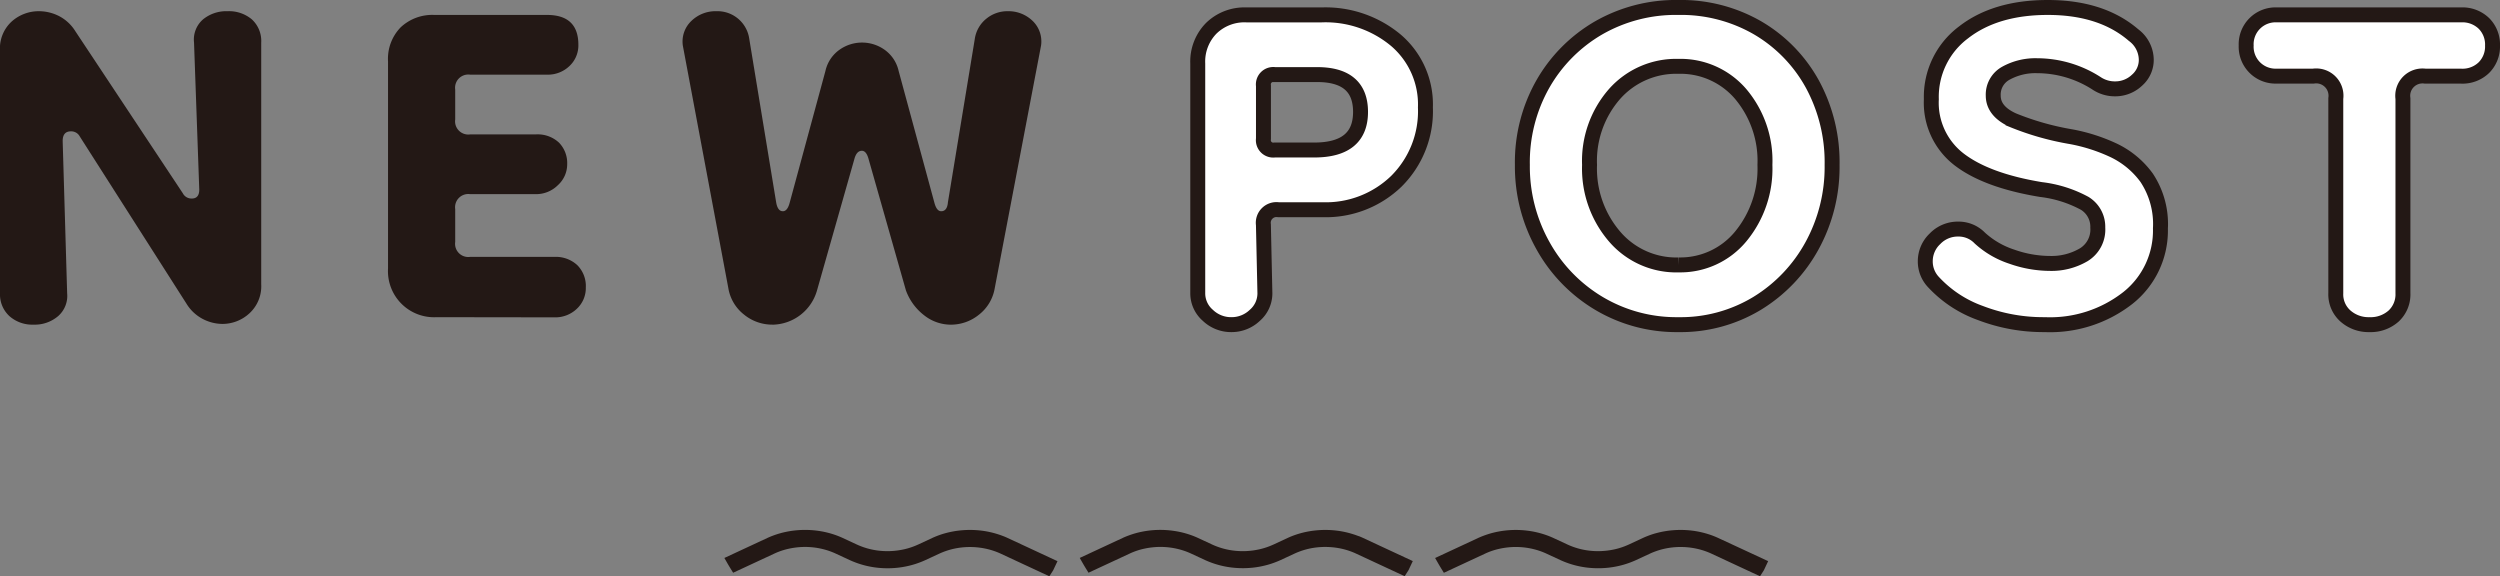
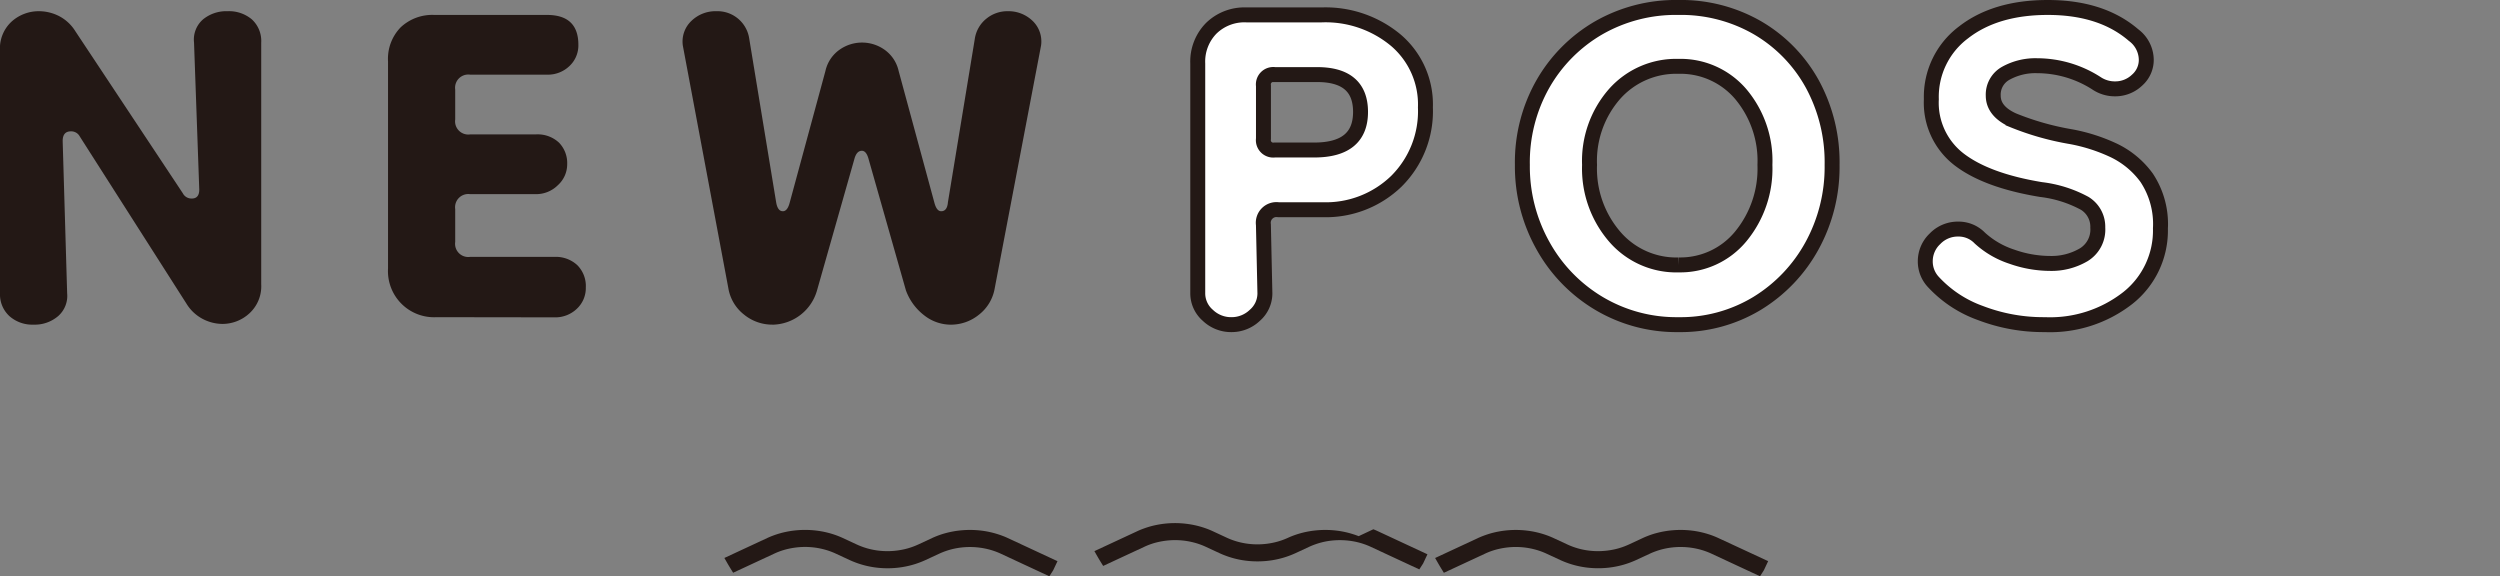
<svg xmlns="http://www.w3.org/2000/svg" id="ttl_newpost" width="334.757" height="77.166" viewBox="0 0 334.757 77.166">
  <rect x="0" y="0" width="334.757" height="77.166" fill="#808080" stroke="none" />
  <path id="パス_11238" data-name="パス 11238" d="M134.35,71.794c-.273-.109-.575-.213-.926-.319a12.253,12.253,0,0,0-1.645-.373,12.691,12.691,0,0,0-2.929-.1,12.331,12.331,0,0,0-2.281.4c-.375.1-.744.227-1.1.364-.237.093-.449.183-.645.274l-1.88.875-.084.036a9.213,9.213,0,0,1-1.73.585,9.835,9.835,0,0,1-.985.178,10.081,10.081,0,0,1-1.826.074,9.7,9.7,0,0,1-3.564-.865l-1.9-.883a11.39,11.39,0,0,0-1.119-.445,12.02,12.02,0,0,0-2.171-.515,12.693,12.693,0,0,0-2.1-.119,12.45,12.45,0,0,0-2.052.224c-.335.064-.662.142-.969.229s-.611.187-.916.3-.558.22-.785.326l-5.748,2.673.4.7c.133.231.275.47.428.718l.347.562,5.538-2.575a9.01,9.01,0,0,1,.972-.385,9.423,9.423,0,0,1,.928-.254,10.207,10.207,0,0,1,1.021-.172,9.944,9.944,0,0,1,3.475.2,9.582,9.582,0,0,1,1.7.574l1.977.916A11.994,11.994,0,0,0,118.3,76.08a12.494,12.494,0,0,0,1.9-.06,12.184,12.184,0,0,0,1.515-.263,11.638,11.638,0,0,0,1.807-.589l.121-.05c.086-.036.171-.072.255-.112l1.9-.881c.232-.108.486-.211.776-.314a9.74,9.74,0,0,1,1.651-.428,10.176,10.176,0,0,1,3.95.128,9.382,9.382,0,0,1,.952.275c.316.11.592.222.87.35l6.511,3.029.513-.794.579-1.228-6.66-3.1q-.288-.133-.585-.251" fill="#231815" />
-   <path id="パス_11239" data-name="パス 11239" d="M181.93,71.794c-.273-.109-.576-.213-.927-.319a12.068,12.068,0,0,0-1.645-.373,12.7,12.7,0,0,0-2.93-.1,12.32,12.32,0,0,0-2.28.4c-.376.105-.745.227-1.1.364-.237.093-.449.183-.646.275l-1.88.875-.083.035a9.262,9.262,0,0,1-1.73.585c-.321.075-.652.135-.984.179a10.1,10.1,0,0,1-1.827.073,9.717,9.717,0,0,1-3.564-.864l-1.9-.883a11.169,11.169,0,0,0-1.12-.446,11.935,11.935,0,0,0-2.171-.514,12.551,12.551,0,0,0-4.146.1c-.335.065-.662.142-.97.229s-.61.188-.916.3-.558.219-.784.325l-5.748,2.674.4.7c.132.231.274.47.428.719l.347.561,5.538-2.575a9.01,9.01,0,0,1,.972-.385c.287-.1.6-.181.928-.254a9.835,9.835,0,0,1,1.021-.171,9.947,9.947,0,0,1,3.475.2,9.582,9.582,0,0,1,1.7.574l1.977.917a12.008,12.008,0,0,0,4.512,1.074,12.507,12.507,0,0,0,1.9-.061,11.97,11.97,0,0,0,1.515-.263,11.635,11.635,0,0,0,1.807-.588l.122-.051c.085-.036.169-.072.254-.111l1.9-.882c.232-.107.486-.21.775-.313a9.684,9.684,0,0,1,1.652-.429,10.331,10.331,0,0,1,2.481-.1,10.094,10.094,0,0,1,1.469.228,9.823,9.823,0,0,1,.951.275,9.053,9.053,0,0,1,.87.351l6.513,3.029.512-.795.578-1.228-6.66-3.1c-.191-.089-.386-.172-.583-.25" fill="#231815" />
+   <path id="パス_11239" data-name="パス 11239" d="M181.93,71.794c-.273-.109-.576-.213-.927-.319a12.068,12.068,0,0,0-1.645-.373,12.7,12.7,0,0,0-2.93-.1,12.32,12.32,0,0,0-2.28.4c-.376.105-.745.227-1.1.364-.237.093-.449.183-.646.275a9.262,9.262,0,0,1-1.73.585c-.321.075-.652.135-.984.179a10.1,10.1,0,0,1-1.827.073,9.717,9.717,0,0,1-3.564-.864l-1.9-.883a11.169,11.169,0,0,0-1.12-.446,11.935,11.935,0,0,0-2.171-.514,12.551,12.551,0,0,0-4.146.1c-.335.065-.662.142-.97.229s-.61.188-.916.3-.558.219-.784.325l-5.748,2.674.4.7c.132.231.274.47.428.719l.347.561,5.538-2.575a9.01,9.01,0,0,1,.972-.385c.287-.1.6-.181.928-.254a9.835,9.835,0,0,1,1.021-.171,9.947,9.947,0,0,1,3.475.2,9.582,9.582,0,0,1,1.7.574l1.977.917a12.008,12.008,0,0,0,4.512,1.074,12.507,12.507,0,0,0,1.9-.061,11.97,11.97,0,0,0,1.515-.263,11.635,11.635,0,0,0,1.807-.588l.122-.051c.085-.036.169-.072.254-.111l1.9-.882c.232-.107.486-.21.775-.313a9.684,9.684,0,0,1,1.652-.429,10.331,10.331,0,0,1,2.481-.1,10.094,10.094,0,0,1,1.469.228,9.823,9.823,0,0,1,.951.275,9.053,9.053,0,0,1,.87.351l6.513,3.029.512-.795.578-1.228-6.66-3.1c-.191-.089-.386-.172-.583-.25" fill="#231815" />
  <path id="パス_11240" data-name="パス 11240" d="M230.091,72.045c-.192-.089-.386-.173-.585-.251-.272-.109-.575-.213-.925-.319a12.288,12.288,0,0,0-1.645-.373,12.7,12.7,0,0,0-2.93-.1,12.306,12.306,0,0,0-2.28.4c-.375.1-.744.227-1.1.364-.237.093-.449.183-.646.274l-1.879.875-.084.036a9.238,9.238,0,0,1-1.73.585,9.939,9.939,0,0,1-.985.178,10.18,10.18,0,0,1-1.826.074,9.693,9.693,0,0,1-3.564-.865l-1.9-.883A11.292,11.292,0,0,0,206.9,71.6a11.936,11.936,0,0,0-2.171-.515,12.674,12.674,0,0,0-2.094-.119,12.439,12.439,0,0,0-2.052.224c-.335.064-.662.142-.97.229s-.611.187-.916.3-.558.22-.785.326l-5.747,2.673.4.7c.132.231.274.469.427.718l.346.563,5.54-2.576a8.927,8.927,0,0,1,.972-.385,9.272,9.272,0,0,1,.928-.254,10.111,10.111,0,0,1,1.021-.172,9.942,9.942,0,0,1,3.474.2,9.511,9.511,0,0,1,1.7.574l1.977.916a11.984,11.984,0,0,0,4.512,1.074,12.371,12.371,0,0,0,1.9-.06,12.217,12.217,0,0,0,1.515-.263,11.592,11.592,0,0,0,1.806-.589l.121-.05c.086-.036.172-.072.256-.112l1.9-.881c.231-.108.486-.211.775-.314a9.634,9.634,0,0,1,1.652-.428,10.181,10.181,0,0,1,3.95.128,9.29,9.29,0,0,1,.951.275c.316.11.593.222.87.35l6.512,3.03.515-.8.576-1.224Z" fill="#231815" />
  <path id="パス_11241" data-name="パス 11241" d="M4.5,43.47a4.611,4.611,0,0,1-3.248-1.149A3.939,3.939,0,0,1,0,39.273V6.8A4.875,4.875,0,0,1,1.6,2.849,5.426,5.426,0,0,1,5.2,1.5a5.976,5.976,0,0,1,2.7.649,5.614,5.614,0,0,1,2.2,2.049L24.482,25.883a1.3,1.3,0,0,0,1.2.7q1,0,1-1.2L25.981,5.7a3.581,3.581,0,0,1,1.2-3.1,4.928,4.928,0,0,1,3.3-1.1,4.743,4.743,0,0,1,3.248,1.1,3.913,3.913,0,0,1,1.249,3.1V38.074a4.906,4.906,0,0,1-1.6,3.9,5.326,5.326,0,0,1-3.6,1.4,5.759,5.759,0,0,1-2.6-.65,5.583,5.583,0,0,1-2.2-2.048L10.692,18.288a1.3,1.3,0,0,0-1.2-.7q-1.1,0-1.1,1.3l.6,20.386a3.6,3.6,0,0,1-1.2,3.048A4.8,4.8,0,0,1,4.5,43.47" fill="#231815" />
  <path id="パス_11242" data-name="パス 11242" d="M58.457,42.471a6.173,6.173,0,0,1-6.5-6.495V8.2a6.04,6.04,0,0,1,1.7-4.547A6.181,6.181,0,0,1,58.157,2H73.246q4.2,0,4.2,4a3.783,3.783,0,0,1-1.2,2.848,4.158,4.158,0,0,1-3,1.149H62.954a1.767,1.767,0,0,0-2,2v4a1.766,1.766,0,0,0,2,2h8.794a4.19,4.19,0,0,1,3.1,1.1,3.918,3.918,0,0,1,1.1,2.9,3.766,3.766,0,0,1-1.249,2.8,4.12,4.12,0,0,1-2.947,1.2H62.954a1.766,1.766,0,0,0-2,2v4.4a1.766,1.766,0,0,0,2,2H74.246a4.229,4.229,0,0,1,3.047,1.1,3.956,3.956,0,0,1,1.149,3,3.784,3.784,0,0,1-1.2,2.848,4.159,4.159,0,0,1-3,1.149Z" fill="#231815" />
  <path id="パス_11243" data-name="パス 11243" d="M103.424,43.47a5.952,5.952,0,0,1-3.8-1.349,5.666,5.666,0,0,1-2.1-3.547L91.432,6.1a3.809,3.809,0,0,1,1.15-3.3,4.639,4.639,0,0,1,3.347-1.3,4.3,4.3,0,0,1,4.4,3.7l3.6,21.884q.2,1.2.9,1.2.6,0,.9-1.1l4.8-17.687a4.745,4.745,0,0,1,1.9-2.848,5.21,5.21,0,0,1,6,0,4.759,4.759,0,0,1,1.9,2.848l4.8,17.687q.3,1.1.9,1.1.8,0,.9-1.2l3.6-21.884a4.268,4.268,0,0,1,1.548-2.7,4.439,4.439,0,0,1,2.848-1,4.644,4.644,0,0,1,3.348,1.3A3.814,3.814,0,0,1,139.4,6.1l-6.2,32.478a5.678,5.678,0,0,1-2.1,3.547,5.958,5.958,0,0,1-3.8,1.349,5.762,5.762,0,0,1-3.548-1.25,7.379,7.379,0,0,1-2.448-3.347l-5-17.587q-.3-1.1-.9-1.1-.7,0-1,1.1l-5,17.587a6.3,6.3,0,0,1-6,4.6" fill="#231815" />
  <path id="パス_11244" data-name="パス 11244" d="M164.88,43.47a4.491,4.491,0,0,1-3.148-1.249,3.886,3.886,0,0,1-1.349-2.948V8.495a6.353,6.353,0,0,1,1.8-4.7,6.35,6.35,0,0,1,4.7-1.8h10.093a14.7,14.7,0,0,1,9.943,3.4,11.283,11.283,0,0,1,3.948,8.993,13.2,13.2,0,0,1-3.9,9.893,13.591,13.591,0,0,1-9.893,3.8h-5.9a1.766,1.766,0,0,0-2,2l.2,9.193a3.889,3.889,0,0,1-1.348,2.948A4.492,4.492,0,0,1,164.88,43.47Zm5.8-23.383h5.3q6.2,0,6.2-5.1,0-4.995-5.8-5h-5.7a1.325,1.325,0,0,0-1.5,1.5v7.095A1.325,1.325,0,0,0,170.676,20.087Z" fill="#fff" stroke="#231815" stroke-width="2" />
  <path id="パス_11245" data-name="パス 11245" d="M224.737,43.47a20.279,20.279,0,0,1-10.643-2.849,20.643,20.643,0,0,1-7.495-7.744,21.654,21.654,0,0,1-2.748-10.792A21.235,21.235,0,0,1,206.6,11.243a20.341,20.341,0,0,1,7.446-7.5A20.772,20.772,0,0,1,224.737,1a20.508,20.508,0,0,1,10.642,2.748,19.719,19.719,0,0,1,7.295,7.5,21.892,21.892,0,0,1,2.648,10.842,21.9,21.9,0,0,1-2.7,10.842,20.618,20.618,0,0,1-7.345,7.694A19.764,19.764,0,0,1,224.737,43.47Zm0-8a10.481,10.481,0,0,0,8.344-3.8,14.244,14.244,0,0,0,3.248-9.593,13.864,13.864,0,0,0-3.248-9.493,10.606,10.606,0,0,0-8.344-3.7,11.015,11.015,0,0,0-8.544,3.7,13.6,13.6,0,0,0-3.348,9.493,13.967,13.967,0,0,0,3.348,9.593A10.879,10.879,0,0,0,224.737,35.475Z" fill="#fff" stroke="#231815" stroke-width="2" />
  <path id="パス_11246" data-name="パス 11246" d="M273.8,43.47a23.591,23.591,0,0,1-8.6-1.549,15.851,15.851,0,0,1-6.3-4.147,4.006,4.006,0,0,1-1.1-2.8,4.114,4.114,0,0,1,1.3-3,4.228,4.228,0,0,1,3.1-1.3,3.95,3.95,0,0,1,2.9,1.2,11.756,11.756,0,0,0,4.3,2.5,15.5,15.5,0,0,0,5.1.9,8.512,8.512,0,0,0,4.5-1.15,3.946,3.946,0,0,0,1.9-3.647,3.671,3.671,0,0,0-1.749-3.248,16.247,16.247,0,0,0-5.846-1.848q-7.3-1.2-10.992-4.047a9.561,9.561,0,0,1-3.7-8.045,10.761,10.761,0,0,1,4.3-8.943Q267.205,1,274.2,1q7.2,0,11.492,3.7a4.17,4.17,0,0,1,1.7,3.3,3.606,3.606,0,0,1-1.249,2.748,4.211,4.211,0,0,1-2.948,1.149,4.375,4.375,0,0,1-2.4-.7A14.736,14.736,0,0,0,272.8,8.8a8.161,8.161,0,0,0-4.2,1,3.259,3.259,0,0,0-1.7,3q0,2.1,2.649,3.3a36.924,36.924,0,0,0,7.744,2.2,23.359,23.359,0,0,1,5.546,1.748,11.666,11.666,0,0,1,4.6,3.748,11.2,11.2,0,0,1,1.848,6.8,11.509,11.509,0,0,1-4.346,9.293A16.9,16.9,0,0,1,273.8,43.47Z" fill="#fff" stroke="#231815" stroke-width="2" />
-   <path id="パス_11247" data-name="パス 11247" d="M317.269,43.47a4.655,4.655,0,0,1-3.2-1.149,3.87,3.87,0,0,1-1.3-3.048V13.192a2.65,2.65,0,0,0-3-3h-4.9a3.935,3.935,0,0,1-4.1-4.1,3.935,3.935,0,0,1,4.1-4.1H329.56a4.127,4.127,0,0,1,3.048,1.149A3.993,3.993,0,0,1,333.757,6.1a4,4,0,0,1-1.149,2.949,4.123,4.123,0,0,1-3.048,1.149h-4.8a2.649,2.649,0,0,0-3,3V39.273a3.946,3.946,0,0,1-1.249,3.048A4.616,4.616,0,0,1,317.269,43.47Z" fill="#fff" stroke="#231815" stroke-width="2" />
</svg>